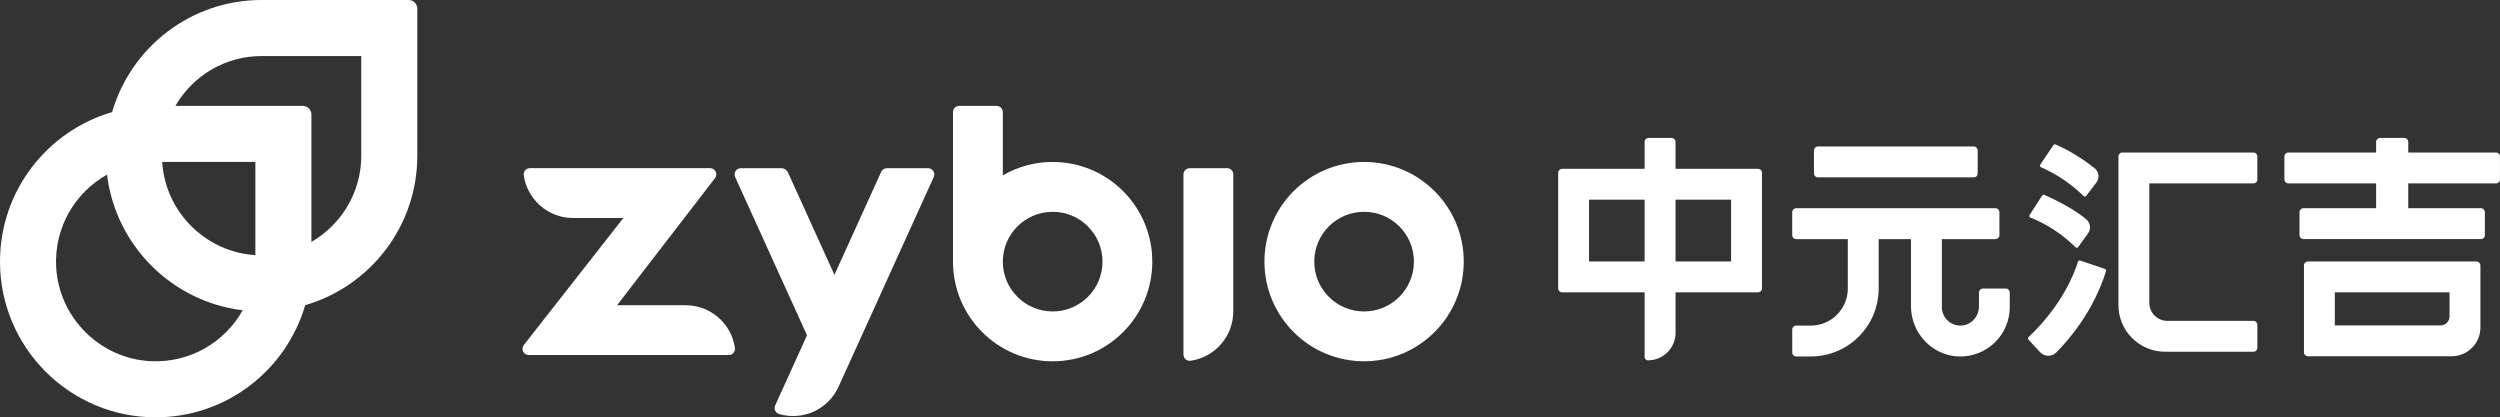
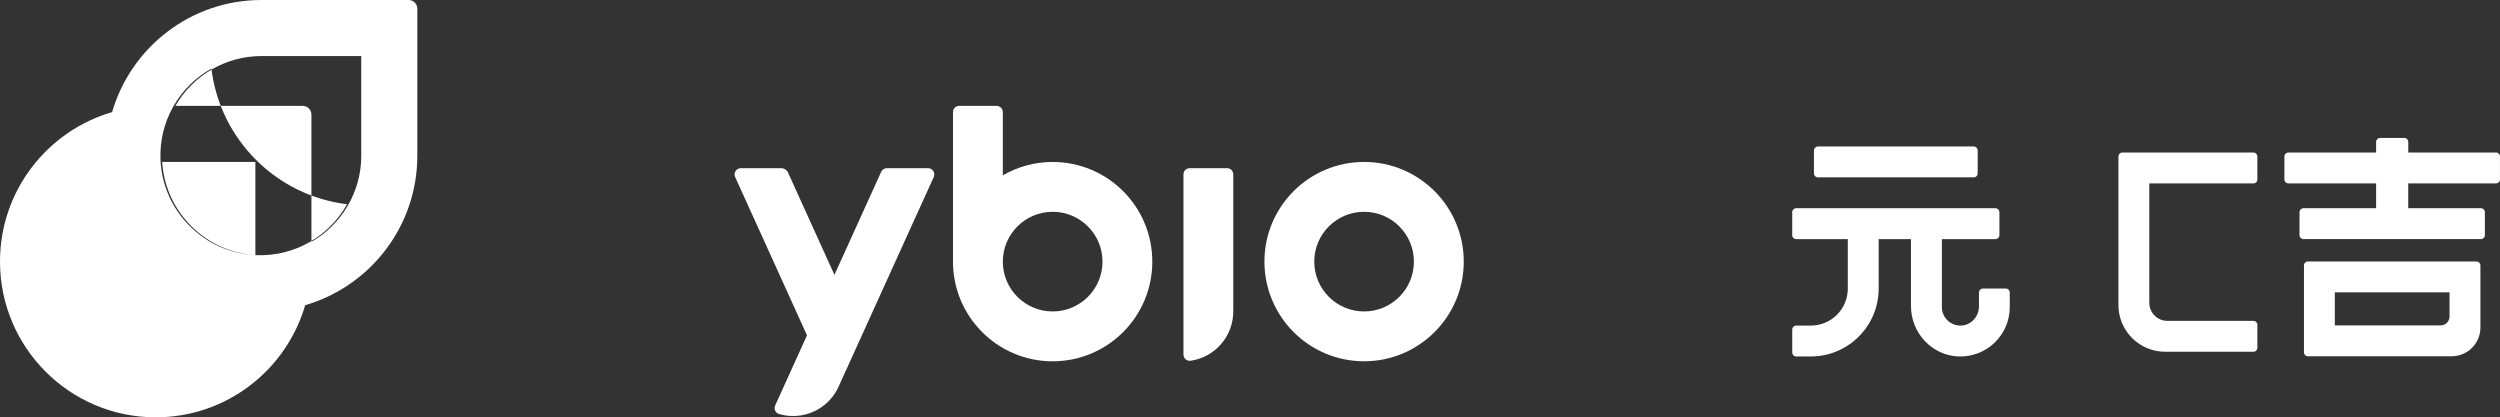
<svg xmlns="http://www.w3.org/2000/svg" id="_图层_2" data-name="图层 2" viewBox="0 0 853.66 142.5">
  <rect x="0" y="0" width="853.66" height="142.5" fill="#333333" stroke="none" />
  <defs>
    <style>
      .cls-1 {
        fill: #fff;
      }
    </style>
  </defs>
  <g id="_图层_1-2" data-name="图层 1">
    <g>
      <path class="cls-1" d="m769.46,52.08h-44.74c-.75,0-1.35.6-1.35,1.35v50.73c0,8.81,7.14,15.95,15.95,15.95h30.14c.75,0,1.35-.6,1.35-1.35v-7.84c0-.75-.6-1.35-1.35-1.35h-29.36c-3.42,0-6.19-2.77-6.19-6.19v-40.75h35.55c.75,0,1.35-.6,1.35-1.35v-7.84c0-.75-.6-1.35-1.35-1.35Z" />
-       <path class="cls-1" d="m600.29,57.65h-28.16v-9.23c0-.72-.59-1.31-1.31-1.31h-7.93c-.73,0-1.31.59-1.31,1.31v9.23h-28.17c-.75,0-1.35.61-1.35,1.35v39.47c0,.75.6,1.35,1.35,1.35h28.17v22.06c0,.16.03.31.1.45.17.41.58.71,1.05.71,5.2,0,9.41-4.21,9.41-9.41v-13.81h28.16c.75,0,1.35-.6,1.35-1.35v-39.47c0-.75-.6-1.35-1.35-1.35Zm-38.71,31.63h-18.98v-21.09h18.98v21.09Zm29.52,0h-18.96v-21.09h18.96v21.09Z" />
      <path class="cls-1" d="m620.75,50.02h53.21c.75,0,1.35.61,1.35,1.35v7.84c0,.75-.6,1.35-1.35,1.35h-53.21c-.75,0-1.35-.6-1.35-1.35v-7.84c0-.75.6-1.35,1.35-1.35Z" />
      <path class="cls-1" d="m684.93,98.53h-7.84c-.74,0-1.35.61-1.35,1.35v4.77c0,3.48-2.73,6.47-6.21,6.53-3.55.07-6.45-2.79-6.45-6.32v-23.21h18.3c.74,0,1.35-.6,1.35-1.35v-7.85c0-.74-.6-1.35-1.35-1.35h-68.05c-.75,0-1.35.6-1.35,1.35v7.85c0,.75.6,1.35,1.35,1.35h17.63v16.88c0,6.99-5.66,12.65-12.65,12.65h-4.97c-.75,0-1.35.61-1.35,1.35v7.84c0,.75.6,1.35,1.35,1.35h4.97c12.81,0,23.19-10.38,23.19-23.19v-16.88h11.03v22.86c0,9.19,7.2,16.96,16.39,17.21,9.53.26,17.34-7.39,17.34-16.86v-4.98c0-.75-.6-1.35-1.35-1.35Z" />
      <path class="cls-1" d="m852.31,52.08h-29.97v-3.63c0-.75-.6-1.35-1.35-1.35h-8.28c-.75,0-1.35.6-1.35,1.35v3.63h-29.97c-.74,0-1.35.6-1.35,1.35v7.84c0,.75.6,1.35,1.35,1.35h29.97v8.48h-24.81c-.75,0-1.35.6-1.35,1.35v7.84c0,.75.6,1.35,1.35,1.35h60.59c.75,0,1.35-.6,1.35-1.35v-7.84c0-.75-.6-1.35-1.35-1.35h-24.81v-8.48h29.97c.75,0,1.35-.6,1.35-1.35v-7.84c0-.75-.6-1.35-1.35-1.35Z" />
      <path class="cls-1" d="m845.63,89.28h-57.56c-.75,0-1.35.6-1.35,1.35v29.67c0,.75.6,1.35,1.35,1.35h49.09c5.42,0,9.81-4.39,9.81-9.81v-21.2c0-.75-.6-1.35-1.35-1.35Zm-9.19,18.76c0,1.69-1.37,3.07-3.07,3.07h-36.11v-11.28h39.17v8.22Z" />
-       <path class="cls-1" d="m696.95,57.12c2.1.89,8.64,3.96,14.51,9.82.26.26.7.24.92-.06l3.47-4.57c1.15-1.51.88-3.66-.6-4.85-2.75-2.2-7.5-5.6-13.33-8.13-.27-.12-.59-.02-.76.22l-4.48,6.66c-.22.32-.09.76.27.91Z" />
-       <path class="cls-1" d="m693.34,74.33c2.17.8,8.85,3.62,15.36,10.09.27.27.71.24.93-.07l3.34-4.63c1.1-1.52.84-3.64-.6-4.84-2.36-1.97-6.74-4.98-14.28-8.33-.28-.12-.6-.03-.77.23l-4.29,6.65c-.21.33-.06.77.31.91Z" />
-       <path class="cls-1" d="m718.73,91.82l-8.4-2.84c-.33-.11-.68.07-.78.4-1.27,4.09-5.5,14.99-16.88,25.73-.24.23-.26.62-.03.86l3.98,4.29c1.47,1.58,3.96,1.64,5.49.11,4.4-4.39,12.71-14.04,17.03-27.78.1-.32-.07-.66-.39-.77Z" />
      <path class="cls-1" d="m465.79,55.3c-18.79,0-34.03,15.23-34.03,34.03s15.24,34.03,34.03,34.03,34.03-15.24,34.03-34.03-15.24-34.03-34.03-34.03Zm0,51.05c-9.4,0-17.02-7.62-17.02-17.02s7.62-17.01,17.02-17.01,17.01,7.62,17.01,17.01-7.62,17.02-17.01,17.02Z" />
      <path class="cls-1" d="m359.45,55.3c-6.2,0-12.01,1.67-17.02,4.57v-21.58c0-1.17-.95-2.13-2.13-2.13h-12.76c-1.17,0-2.13.95-2.13,2.13v51.05c0,18.79,15.24,34.03,34.03,34.03s34.03-15.23,34.03-34.03-15.23-34.03-34.03-34.03Zm0,51.05c-9.4,0-17.02-7.62-17.02-17.01s7.62-17.02,17.02-17.02,17.01,7.62,17.01,17.02-7.62,17.01-17.01,17.01Z" />
      <path class="cls-1" d="m419,57.43h-12.76c-1.18,0-2.13.95-2.13,2.13v61.52c0,1.31,1.17,2.29,2.46,2.1,8.23-1.19,14.55-8.28,14.55-16.84v-46.79c0-1.18-.95-2.13-2.12-2.13Z" />
-       <path class="cls-1" d="m234.11,104.22h-23.4l33.51-43.48c.95-1.41-.06-3.32-1.76-3.32h-61.52c-1.31,0-2.29,1.17-2.1,2.46,1.19,8.23,8.28,14.56,16.84,14.56h17.17l-34.07,43.48c-.95,1.41.06,3.31,1.76,3.31h68.31c1.31,0,2.29-1.16,2.1-2.46-1.19-8.23-8.28-14.55-16.84-14.55Z" />
      <path class="cls-1" d="m316.91,57.43h-14.08c-.83,0-1.59.49-1.94,1.25l-15.96,35.17-15.85-34.92c-.41-.91-1.32-1.5-2.32-1.5h-13.8c-1.55,0-2.57,1.6-1.94,3.01l24.54,54.06-10.87,23.95c-.53,1.16.08,2.55,1.3,2.91,8,2.38,16.74-1.43,20.31-9.24l32.54-71.68c.64-1.41-.39-3.01-1.94-3.01Z" />
-       <path class="cls-1" d="m139.52,0h-50.2c-24.2,0-44.6,16.17-51.04,38.28C16.17,44.72,0,65.13,0,89.33c0,29.34,23.83,53.17,53.17,53.17,24.2,0,44.6-16.17,51.04-38.29,22.12-6.44,38.29-26.85,38.29-51.05V2.98c0-1.64-1.33-2.98-2.98-2.98Zm-52.32,87.12c-17.02-1.05-30.77-14.8-31.82-31.82h31.82v31.82Zm-35.64,36.21c-17.43-.8-31.58-14.95-32.39-32.39-.62-13.43,6.55-25.25,17.38-31.31,2.93,24.19,22.13,43.38,46.32,46.32-6.07,10.83-17.88,18-31.31,17.38ZM123.36,53.17c0,12.59-6.86,23.55-17.02,29.43v-43.47c0-1.65-1.33-2.98-2.98-2.98h-43.47c5.89-10.16,16.84-17.01,29.43-17.01h34.03v34.03Z" />
+       <path class="cls-1" d="m139.52,0h-50.2c-24.2,0-44.6,16.17-51.04,38.28C16.17,44.72,0,65.13,0,89.33c0,29.34,23.83,53.17,53.17,53.17,24.2,0,44.6-16.17,51.04-38.29,22.12-6.44,38.29-26.85,38.29-51.05V2.98c0-1.64-1.33-2.98-2.98-2.98Zm-52.32,87.12c-17.02-1.05-30.77-14.8-31.82-31.82h31.82v31.82Zc-17.43-.8-31.58-14.95-32.39-32.39-.62-13.43,6.55-25.25,17.38-31.31,2.93,24.19,22.13,43.38,46.32,46.32-6.07,10.83-17.88,18-31.31,17.38ZM123.36,53.17c0,12.59-6.86,23.55-17.02,29.43v-43.47c0-1.65-1.33-2.98-2.98-2.98h-43.47c5.89-10.16,16.84-17.01,29.43-17.01h34.03v34.03Z" />
    </g>
  </g>
</svg>